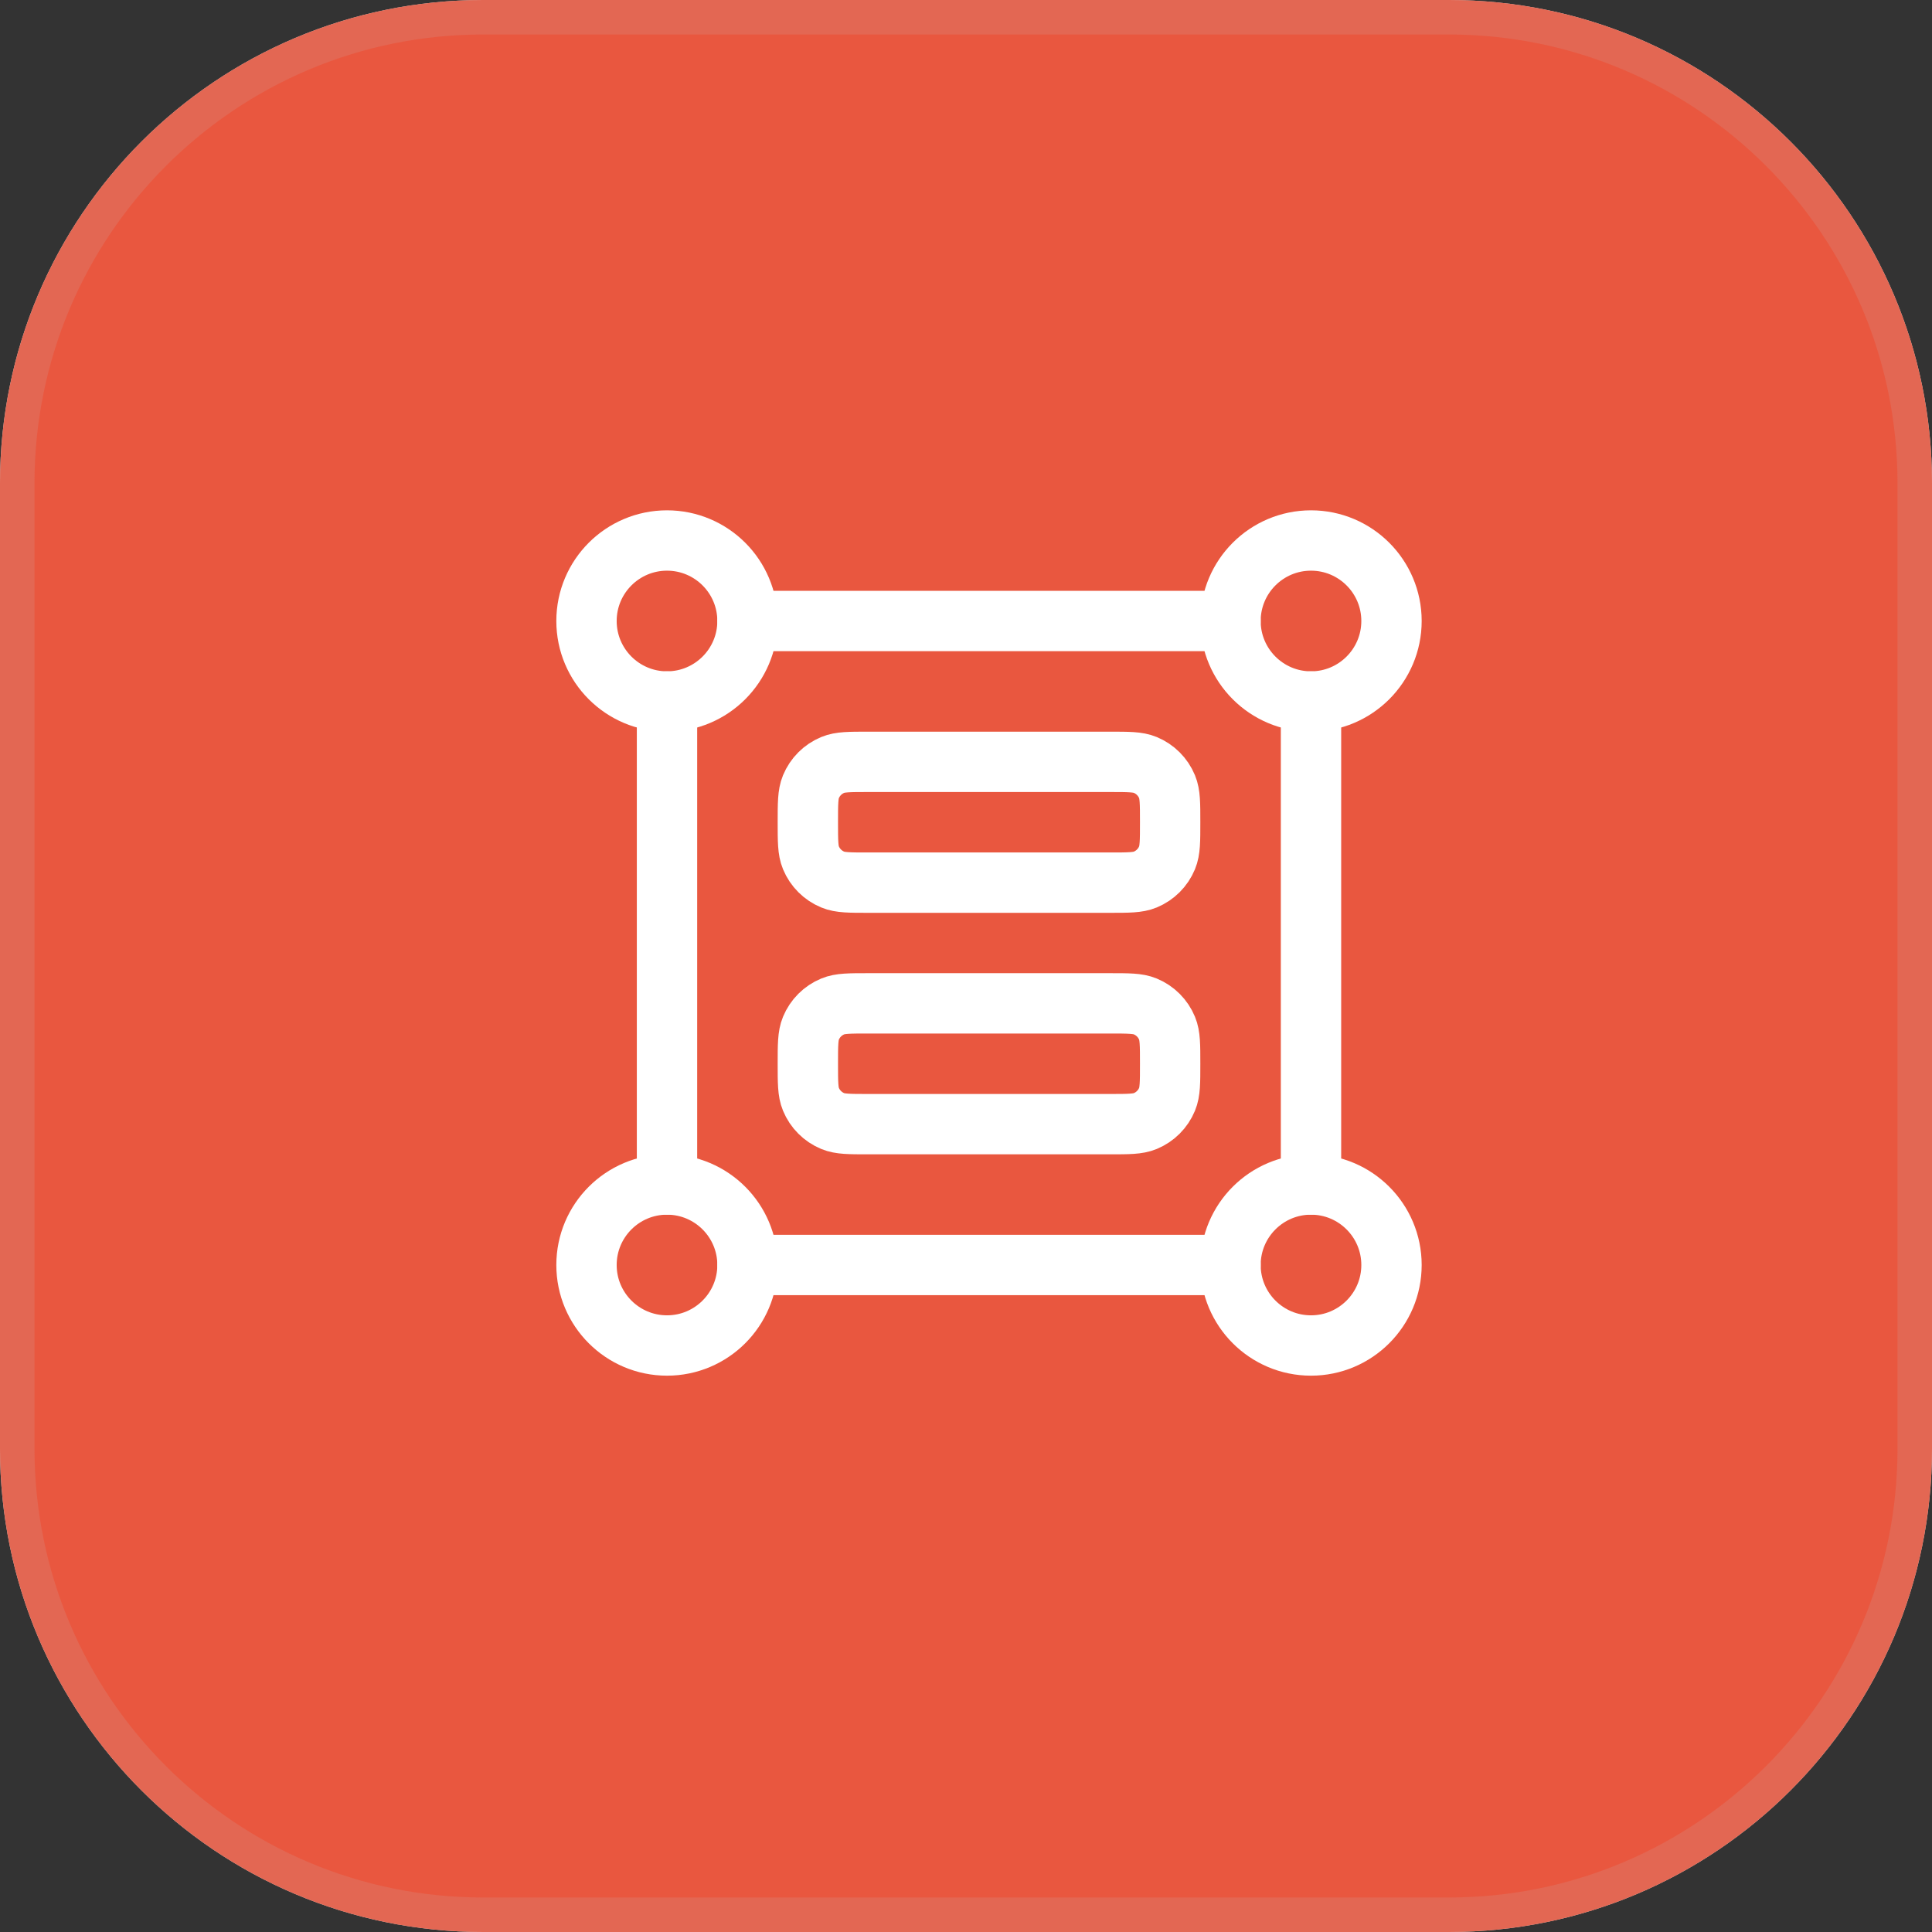
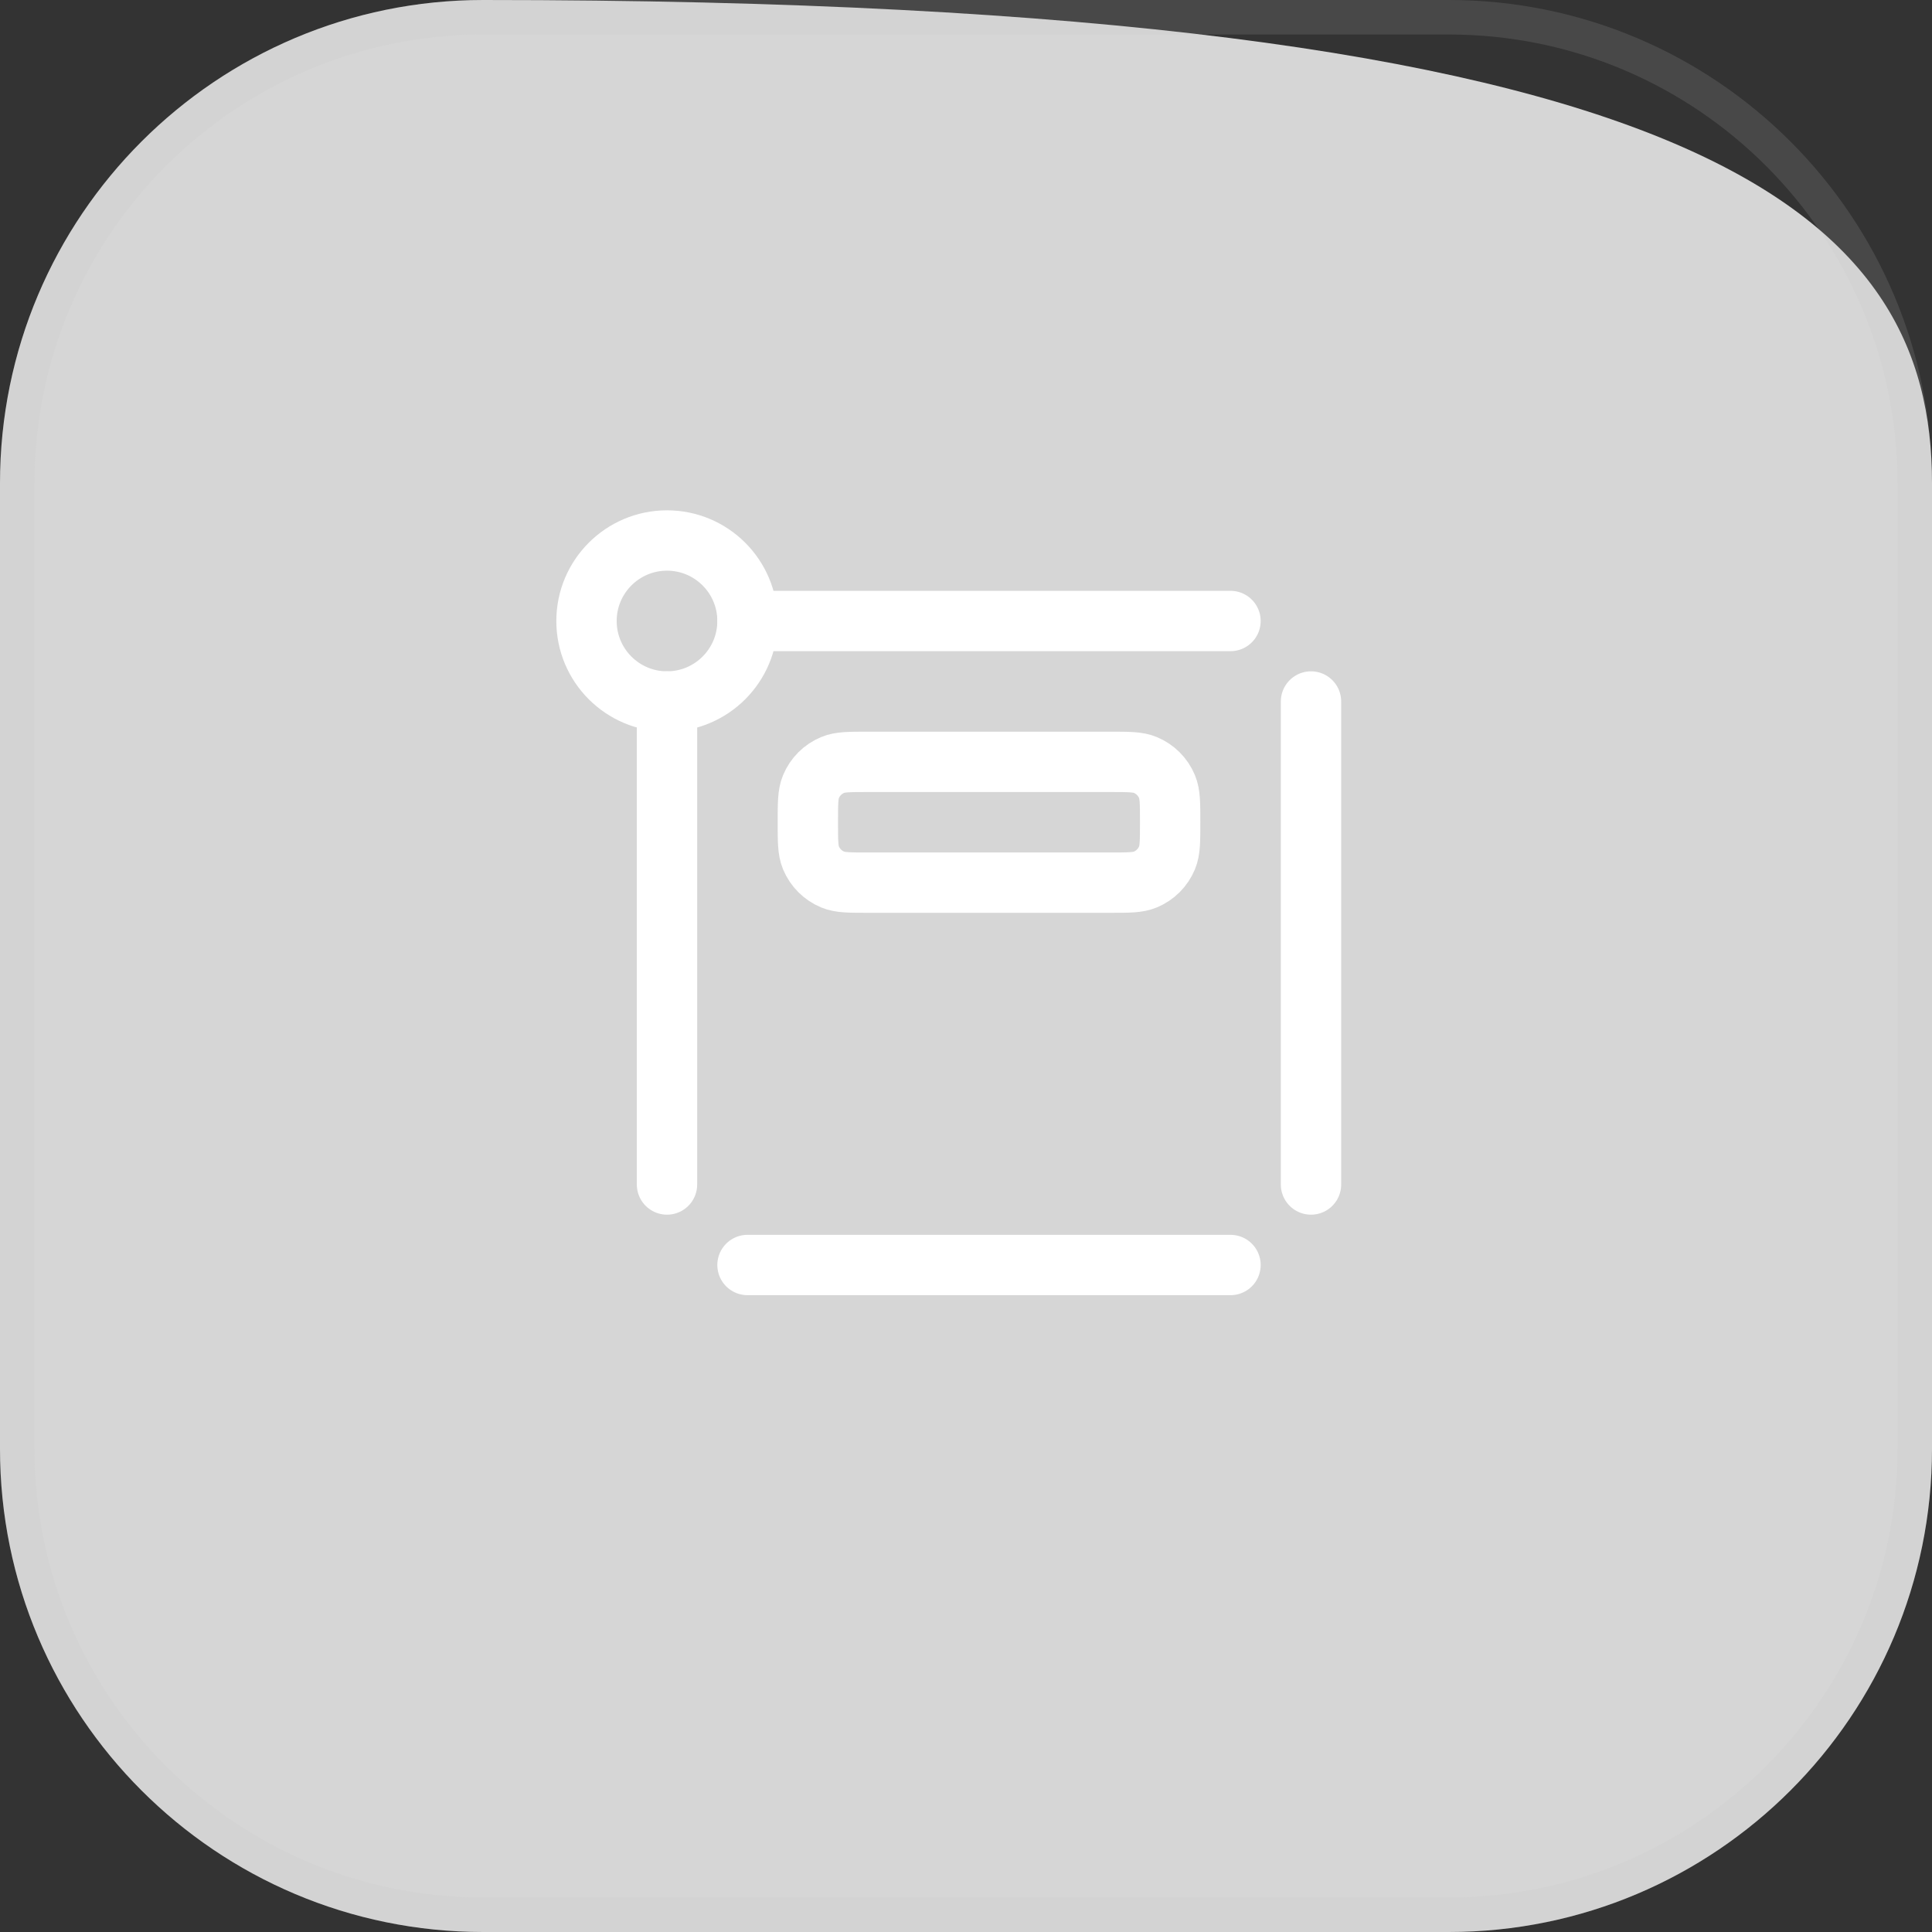
<svg xmlns="http://www.w3.org/2000/svg" width="42" height="42" viewBox="0 0 42 42" fill="none">
  <rect x="0" y="0" width="42" height="42" fill="#333333" stroke="none" />
  <g clip-path="url(#clip0_1942_20013)">
    <path d="M0 10.505C0 4.703 4.703 0 10.505 0H31.495C37.297 0 42 4.703 42 10.505V31.495C42 37.297 37.297 42 31.495 42H10.505C4.703 42 0 37.297 0 31.495V10.505Z" fill="white" fill-opacity="0.8" />
-     <path d="M0 4.801C0 2.149 2.149 0 4.801 0H37.199C39.851 0 42 2.149 42 4.801V37.199C42 39.851 39.851 42 37.199 42H4.801C2.149 42 0 39.851 0 37.199V4.801Z" fill="#E9573F" />
    <path d="M16.25 13.5C16.25 14.466 15.466 15.25 14.5 15.25C13.534 15.25 12.75 14.466 12.75 13.5C12.75 12.534 13.534 11.75 14.5 11.75C15.466 11.75 16.25 12.534 16.25 13.5Z" stroke="white" stroke-width="1.312" />
-     <path d="M30.25 13.5C30.25 14.466 29.466 15.25 28.5 15.25C27.534 15.25 26.75 14.466 26.75 13.5C26.75 12.534 27.534 11.75 28.5 11.75C29.466 11.75 30.25 12.534 30.25 13.5Z" stroke="white" stroke-width="1.312" />
-     <path d="M30.25 27.5C30.25 28.466 29.466 29.25 28.5 29.25C27.534 29.25 26.75 28.466 26.75 27.5C26.75 26.534 27.534 25.75 28.5 25.75C29.466 25.75 30.25 26.534 30.25 27.5Z" stroke="white" stroke-width="1.312" />
-     <path d="M16.25 27.5C16.25 28.466 15.466 29.25 14.5 29.25C13.534 29.25 12.75 28.466 12.75 27.5C12.75 26.534 13.534 25.75 14.5 25.75C15.466 25.75 16.25 26.534 16.25 27.5Z" stroke="white" stroke-width="1.312" />
    <path d="M28.5 15.25V25.75M26.75 27.5H16.25M26.75 13.5H16.25M14.5 15.25V25.75" stroke="white" stroke-width="1.312" stroke-linecap="round" stroke-linejoin="round" />
    <path d="M25.438 17.875C25.438 17.467 25.438 17.264 25.371 17.103C25.282 16.888 25.112 16.718 24.897 16.629C24.736 16.562 24.533 16.562 24.125 16.562H18.875C18.467 16.562 18.264 16.562 18.103 16.629C17.888 16.718 17.718 16.888 17.629 17.103C17.562 17.264 17.562 17.467 17.562 17.875C17.562 18.283 17.562 18.486 17.629 18.647C17.718 18.862 17.888 19.032 18.103 19.121C18.264 19.188 18.467 19.188 18.875 19.188H24.125C24.533 19.188 24.736 19.188 24.897 19.121C25.112 19.032 25.282 18.862 25.371 18.647C25.438 18.486 25.438 18.283 25.438 17.875Z" stroke="white" stroke-width="1.312" stroke-linecap="round" stroke-linejoin="round" />
-     <path d="M25.438 23.125C25.438 22.717 25.438 22.514 25.371 22.353C25.282 22.138 25.112 21.968 24.897 21.879C24.736 21.812 24.533 21.812 24.125 21.812H18.875C18.467 21.812 18.264 21.812 18.103 21.879C17.888 21.968 17.718 22.138 17.629 22.353C17.562 22.514 17.562 22.717 17.562 23.125C17.562 23.533 17.562 23.736 17.629 23.897C17.718 24.112 17.888 24.282 18.103 24.371C18.264 24.438 18.467 24.438 18.875 24.438H24.125C24.533 24.438 24.736 24.438 24.897 24.371C25.112 24.282 25.282 24.112 25.371 23.897C25.438 23.736 25.438 23.533 25.438 23.125Z" stroke="white" stroke-width="1.312" stroke-linecap="round" stroke-linejoin="round" />
  </g>
  <path d="M0.375 10.505C0.375 4.911 4.911 0.375 10.505 0.375H31.495C37.09 0.375 41.625 4.911 41.625 10.505V31.495C41.625 37.09 37.09 41.625 31.495 41.625H10.505C4.911 41.625 0.375 37.09 0.375 31.495V10.505Z" stroke="#C4C4C4" stroke-opacity="0.15" stroke-width="0.75" />
  <defs>
    <clipPath id="clip0_1942_20013">
-       <path d="M0 10.505C0 4.703 4.703 0 10.505 0H31.495C37.297 0 42 4.703 42 10.505V31.495C42 37.297 37.297 42 31.495 42H10.505C4.703 42 0 37.297 0 31.495V10.505Z" fill="white" />
+       <path d="M0 10.505C0 4.703 4.703 0 10.505 0C37.297 0 42 4.703 42 10.505V31.495C42 37.297 37.297 42 31.495 42H10.505C4.703 42 0 37.297 0 31.495V10.505Z" fill="white" />
    </clipPath>
  </defs>
</svg>